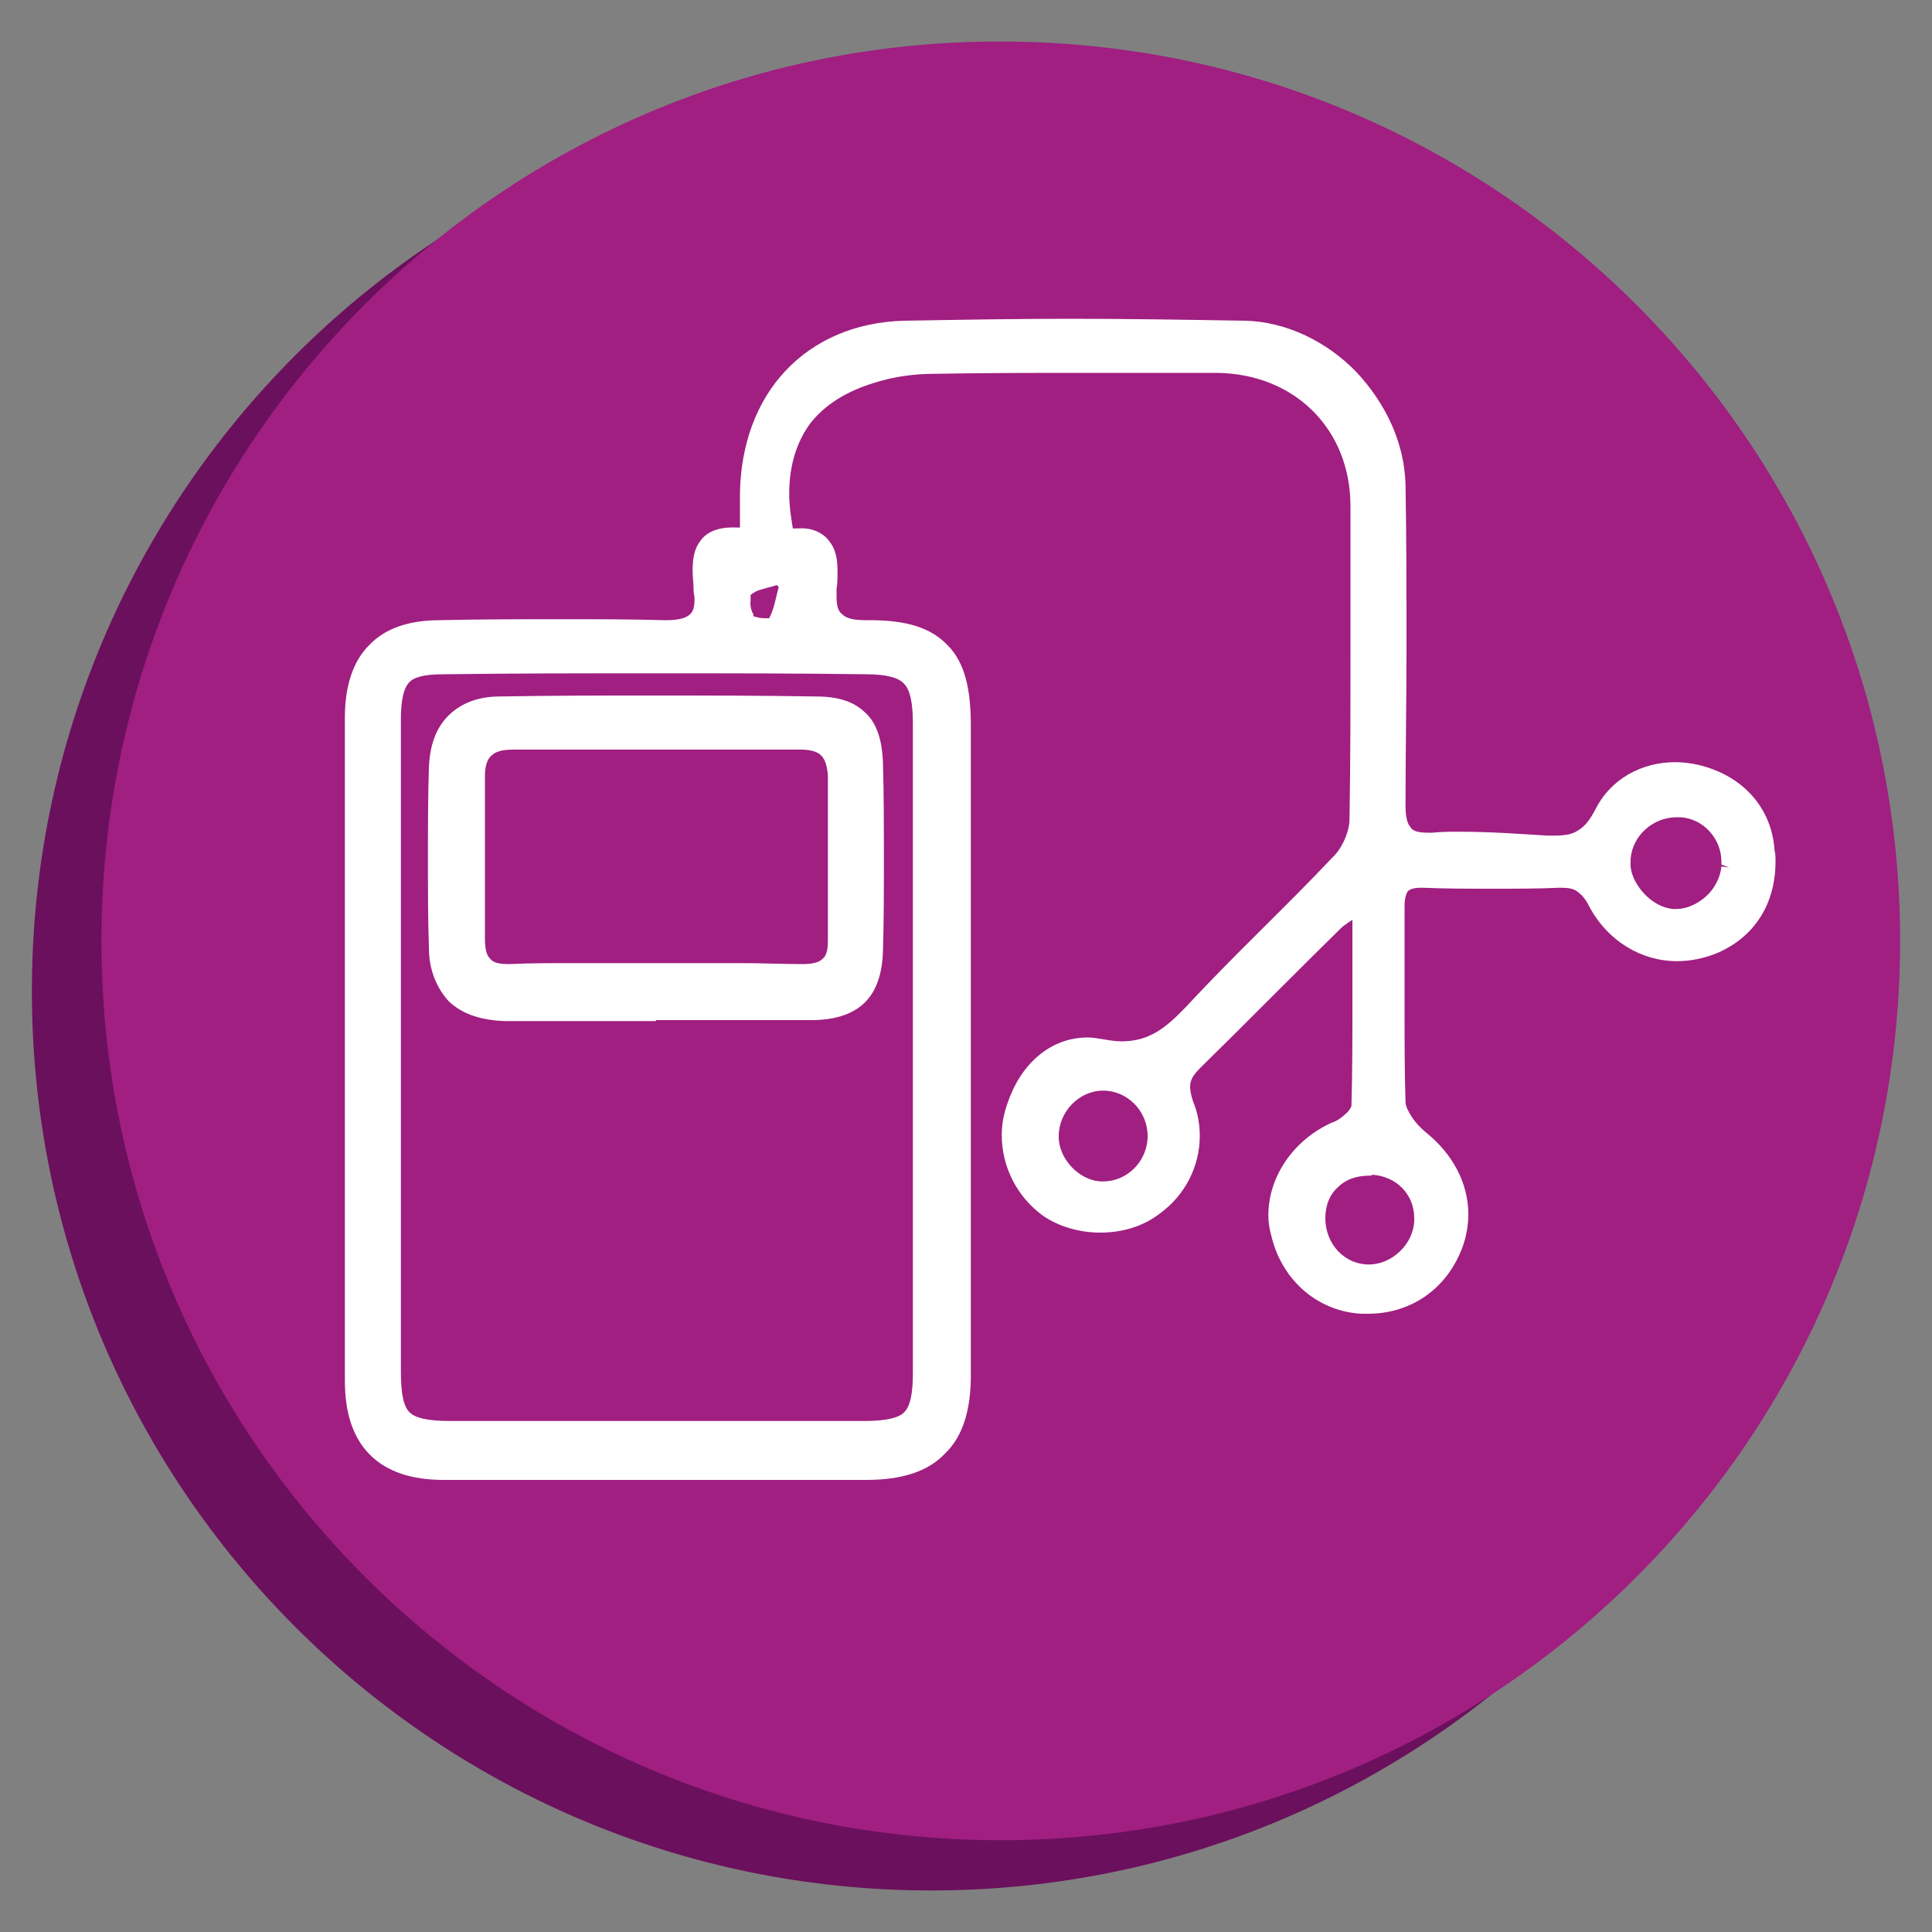
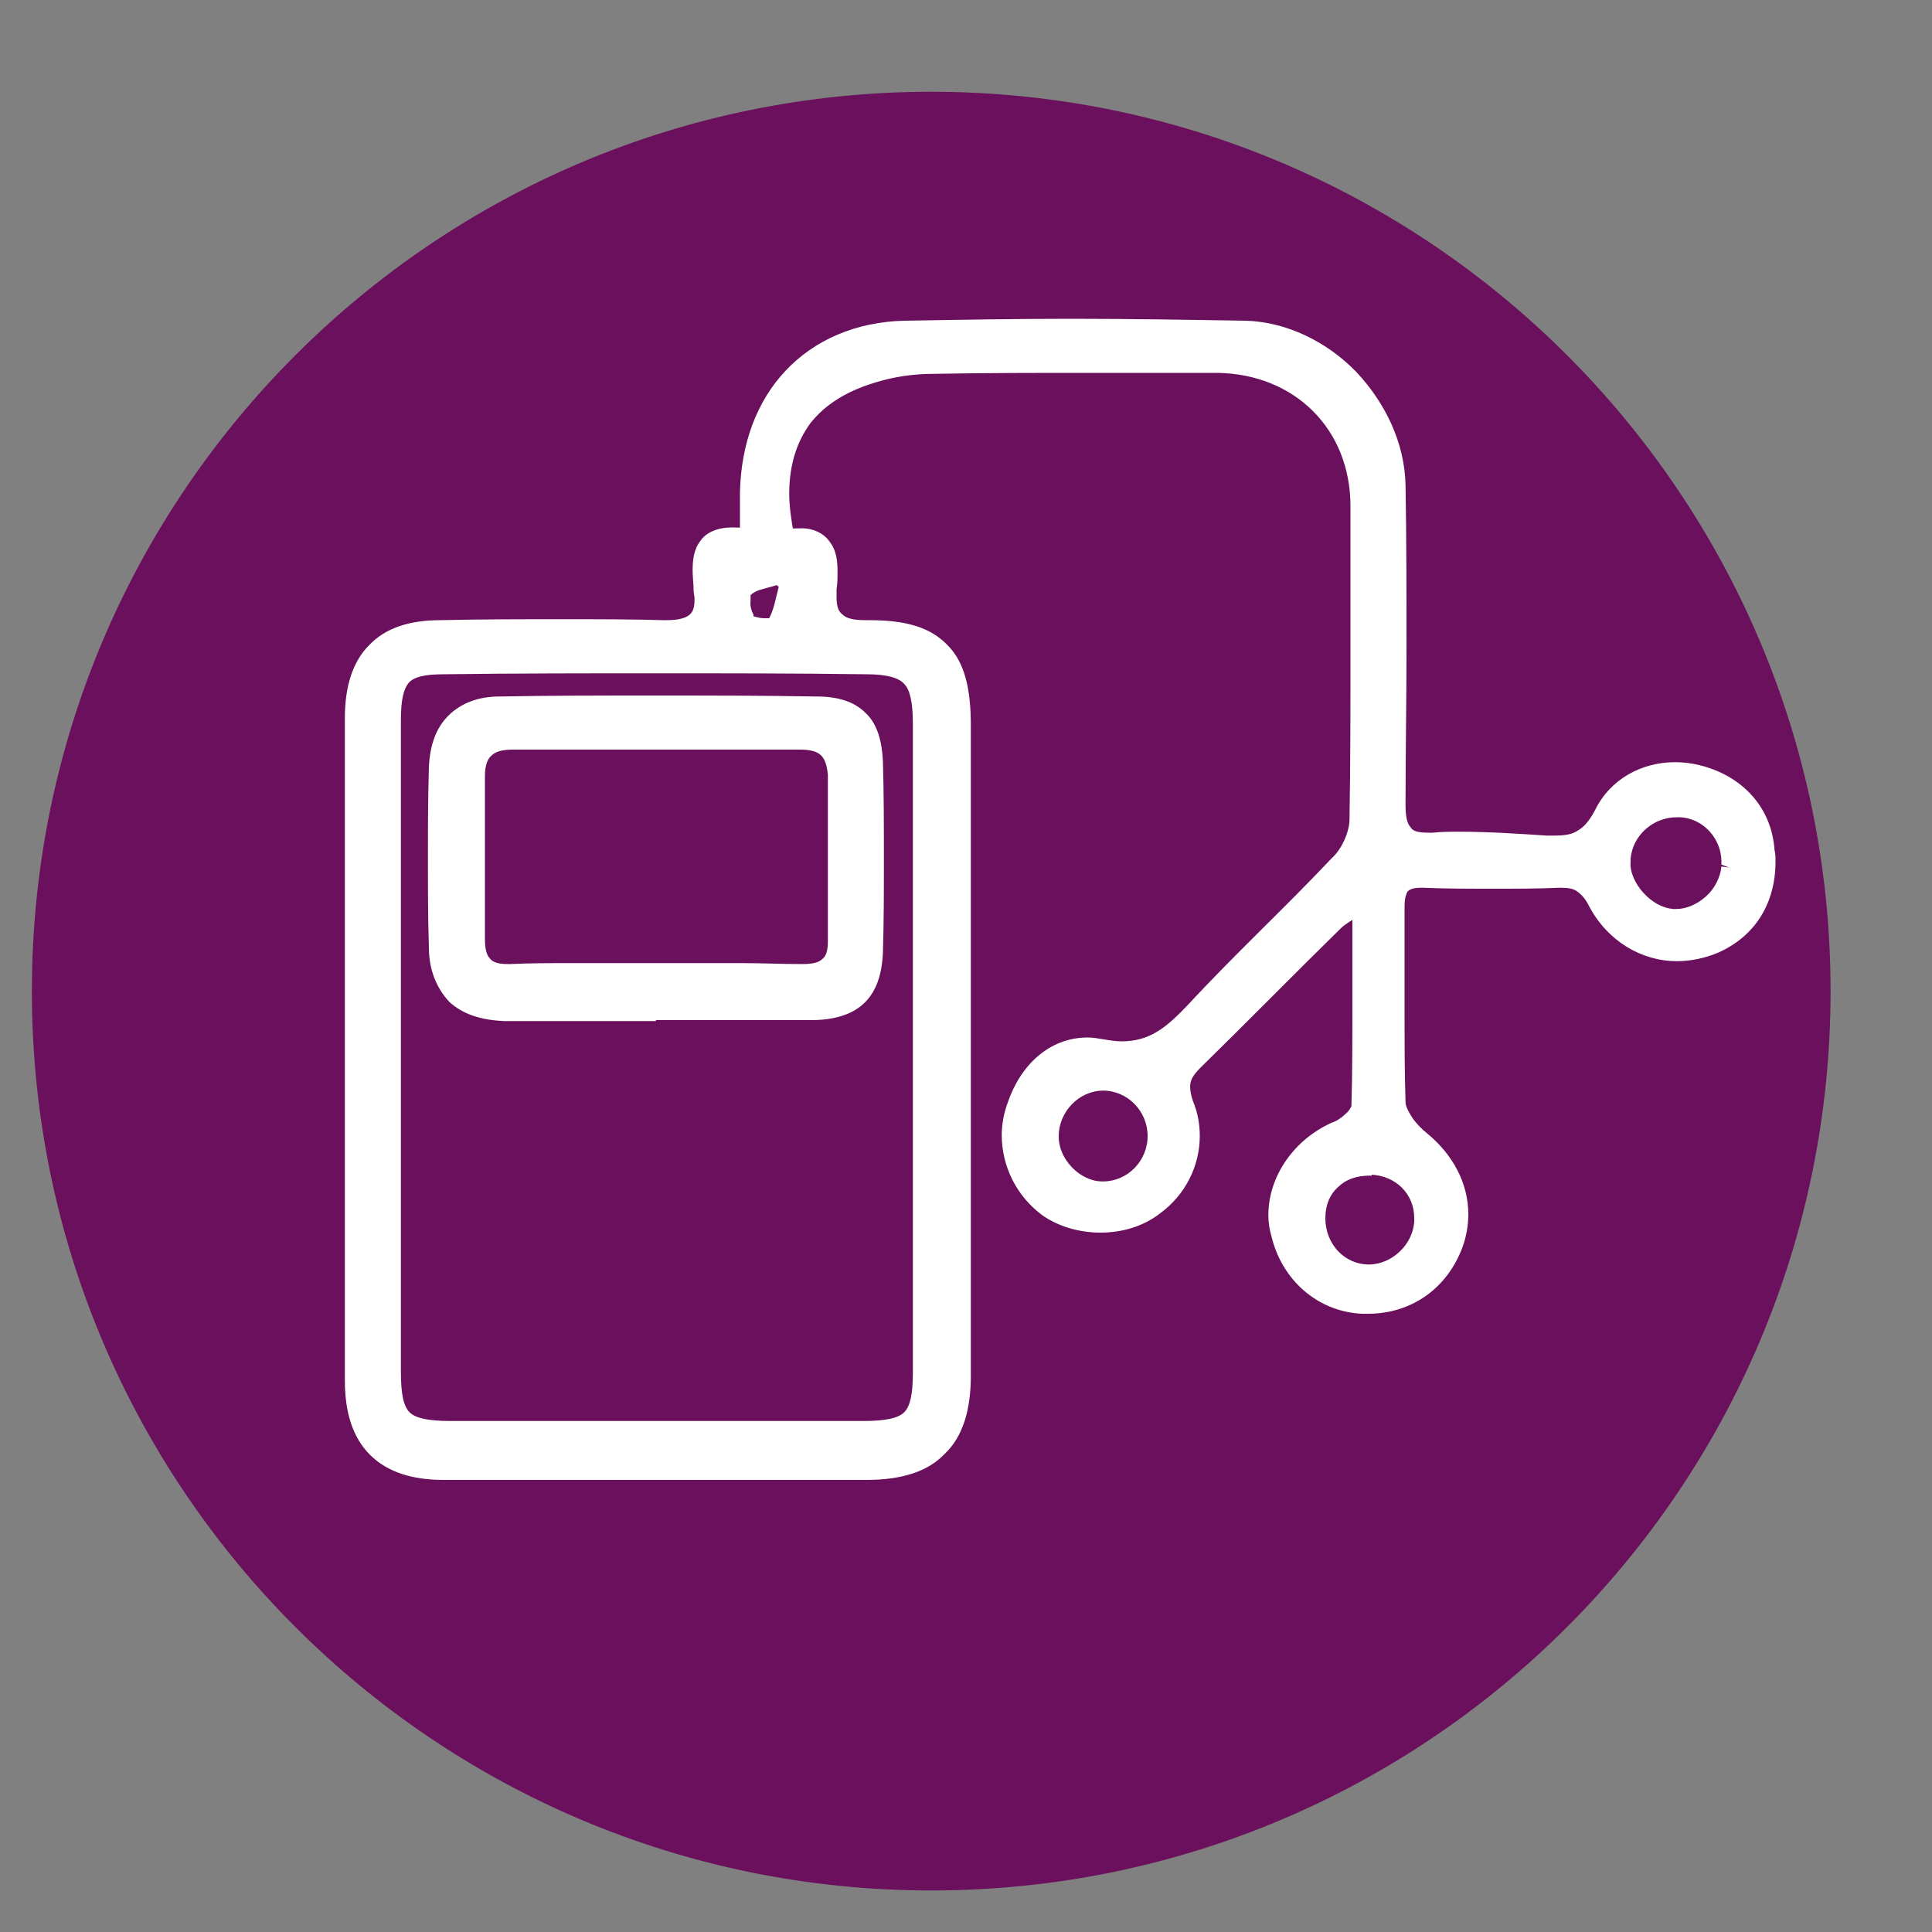
<svg xmlns="http://www.w3.org/2000/svg" version="1.1" id="Livello_1" x="0px" y="0px" viewBox="0 0 200 200" style="enable-background:new 0 0 200 200;" xml:space="preserve">
  <rect x="0" y="0" width="200" height="200" fill="#808080" stroke="none" />
  <style type="text/css">
	.st0{fill:#6B105C;}
	.st1{fill:#A01F81;}
	.st2{fill:#FFFFFF;}
</style>
  <g>
    <path class="st0" d="M96.4,9.5c51.4,0,93.1,41.7,93.1,93.1s-41.7,93.1-93.1,93.1S3.3,154,3.3,102.6C3.3,51.2,45,9.5,96.4,9.5" />
-     <path class="st1" d="M10.5,97.4c0,51.4,41.7,93.1,93.1,93.1s93.1-41.7,93.1-93.1S155,4.3,103.6,4.3C52.2,4.2,10.5,45.9,10.5,97.4" />
    <path class="st2" d="M81.5,60.6c-0.3-0.3-0.7-0.6-1-0.9c-1.2,0.5-2.7,0.6-3.5,1.4c-0.5,0.5-0.3,2.4,0.3,3c0.5,0.6,2.7,0.8,2.9,0.4   C81,63.4,81.2,61.9,81.5,60.6 M114.2,112.1c-3,0-5.5,2.6-5.4,5.6c0.1,2.8,2.6,5.3,5.3,5.4c3,0.1,5.5-2.4,5.5-5.5   C119.6,114.6,117.1,112.1,114.2,112.1 M141.9,120.8c-3.2-0.1-5.5,2.1-5.5,5.3c0,3.1,2.4,5.6,5.4,5.6c2.8,0,5.3-2.4,5.5-5.3   C147.4,123.3,145.1,120.9,141.9,120.8 M179,89.8c0.2-3-2.1-5.6-5.1-5.8c-3.1-0.2-5.7,2-5.9,5c-0.2,2.8,2.3,5.7,5.1,6   C175.9,95.2,178.8,92.7,179,89.8 M40.7,108.6c0,11.1,0,22.3,0,33.4c0,4.8,1.1,5.9,5.9,5.9c14.3,0,28.5,0,42.8,0c4.8,0,6-1.2,6-5.9   c0-22.4,0-44.8,0-67.2c0-4.6-1.1-5.9-5.6-5.9c-14.6-0.1-29.2-0.1-43.8,0c-4.2,0-5.2,1.3-5.2,5.6C40.7,85.9,40.7,97.3,40.7,108.6    M77.2,55.6c0-1.7,0-3,0-4.3c0-9.8,6.4-16.7,16.3-17c11.7-0.3,23.4-0.3,35.1,0c8.1,0.2,15.7,7.9,15.8,16.2   c0.2,11,0.1,22.1,0.1,33.1c0,2.7,0.7,3.8,3.5,3.7c3.9-0.2,7.8,0,11.7,0.3c2.7,0.2,4.5-0.4,5.8-3.1c1.9-3.7,6.1-5.2,10-4.2   c4.3,1,6.9,4,7.2,8.1c0.4,4.6-1.5,8-5.4,9.8c-4.5,2.1-9.8,0.3-12.3-4.4c-0.9-1.8-1.9-2.4-3.8-2.4c-4.7,0.1-9.4,0.1-14.1,0   c-2.1-0.1-2.7,0.8-2.7,2.7c0.1,6.8-0.1,13.6,0.1,20.4c0,1.3,1.3,2.9,2.5,3.8c3.5,2.9,4.9,6.9,3.5,11c-1.5,4.2-5.1,6.5-9.5,6.3   c-4.2-0.2-7.6-3.2-8.7-7.5c-1-4.3,1.6-8.9,5.9-10.8c1-0.5,2.4-1.6,2.4-2.5c0.2-6.7,0.1-13.4,0.1-20.7c-1.1,0.8-1.9,1.2-2.4,1.7   c-4.8,4.8-9.6,9.6-14.5,14.4c-1.4,1.3-1.6,2.5-0.9,4.4c1.6,3.9,0.2,8.2-3.1,10.7c-3.2,2.4-8.1,2.4-11.3,0.1   c-3.3-2.4-4.7-6.8-3.3-10.7c1.5-4.2,4.7-6.9,9.1-6.1c4.3,0.8,6.7-1,9.3-3.8c4.9-5.2,10.1-10.1,15-15.3c1.1-1.2,2-3,2-4.6   c0.2-10.8,0.1-21.6,0.1-32.5c0-8.4-6.2-14.5-14.6-14.6c-9.8-0.1-19.6-0.1-29.5,0c-2.1,0-4.2,0.4-6.2,1c-7.7,2.3-10.8,7.9-9.1,16.7   c4.3-0.7,4.6,2.1,4.3,5.3c-0.3,3,0.8,4.1,3.9,4.1c7.3-0.1,10,2.8,10,10.1c0,22.4,0,44.9,0,67.3c0,6.8-3.2,10-10,10   c-14.6,0-29.2,0-43.8,0c-6.2,0-9.4-3.2-9.4-9.5c0-22.9,0-45.7,0-68.6c0-6.2,3-9.3,9.1-9.3c7.7,0,15.4-0.1,23.1,0c3,0.1,4.4-0.8,4-4   C72.2,57.8,72.3,54.8,77.2,55.6" />
    <path class="st2" d="M81.5,60.6L82,60c-0.3-0.3-0.7-0.6-1-0.9l-0.4-0.3L80.1,59c-0.5,0.2-1.2,0.4-1.9,0.6c-0.7,0.2-1.4,0.5-1.9,1.1   c-0.5,0.5-0.5,1.1-0.5,1.7c0,0.9,0.2,1.8,0.8,2.5c0.4,0.4,0.8,0.6,1.3,0.7s1,0.2,1.4,0.2l0.7-0.1c0.2-0.1,0.5-0.1,0.8-0.5   c0.9-1.4,1-3,1.4-4.2l0.1-0.5L82.1,60L81.5,60.6l-0.8-0.2c-0.4,1.5-0.6,2.9-1.2,3.8l0.4,0.3L79.7,64l-0.2,0.2l0.4,0.3L79.7,64v0.1   V64l0,0v0.1V64h-0.3c-0.3,0-0.7,0-1-0.1L78,63.8l0-0.2l0,0l0,0l0,0l0,0l0,0l0,0c-0.1-0.1-0.4-0.8-0.3-1.4v-0.5v-0.1l0,0l-0.1-0.1   l0.1,0.1l0,0l-0.1-0.1l0.1,0.1c0.2-0.2,0.7-0.5,1.2-0.6c0.6-0.2,1.3-0.3,1.9-0.6l-0.3-0.8L80,60.2c0.3,0.3,0.7,0.6,1,0.9L81.5,60.6   l-0.8-0.2L81.5,60.6z M114.2,112.1v-0.8c-3.4,0.1-6.2,2.9-6.2,6.3v0.2h0.8H108c0.1,3.3,2.9,6.1,6.1,6.2h0.1c3.4,0,6.2-2.8,6.2-6.3   l0,0c0-3.5-2.8-6.3-6.2-6.3h-0.1L114.2,112.1v-0.8V112.1v0.8l0,0c2.5,0,4.6,2.1,4.6,4.7l0,0c0,2.6-2.1,4.7-4.6,4.7h-0.1   c-2.3,0-4.5-2.3-4.5-4.6l0,0l0,0v-0.1c0-2.5,2.1-4.7,4.6-4.7l0,0V112.1z M141.9,120.8V120h-0.2c-1.7,0-3.3,0.6-4.4,1.7   c-1.1,1.1-1.7,2.6-1.8,4.4l0,0v0.1c0,3.5,2.7,6.4,6.1,6.4l0,0l0,0c3.3,0,6.1-2.7,6.3-6v-0.4c0-3.4-2.6-6-6.1-6.1L141.9,120.8v0.8   c2.6,0.1,4.5,2,4.5,4.5v0.3c-0.1,2.4-2.3,4.5-4.7,4.5v0.8v-0.8l0,0c-2.5,0-4.5-2.1-4.5-4.8l0,0l0,0c0-1.4,0.5-2.5,1.3-3.2   c0.8-0.8,1.9-1.2,3.3-1.2h0.2L141.9,120.8z M179,89.8l0.8,0.1v-0.5c0-3.3-2.5-6-5.8-6.2h-0.4c-3.3,0-6.1,2.5-6.4,5.8v0.4   c0,1.6,0.7,3.1,1.8,4.3c1.1,1.2,2.5,2,4.1,2.2h0.5c1.6,0,3.1-0.7,4.2-1.8c1.1-1.1,2-2.5,2.1-4.1L179,89.8l-0.8-0.1   c-0.1,1.1-0.7,2.3-1.6,3.1c-0.9,0.8-2,1.3-3.1,1.3h-0.3c-1.1-0.1-2.2-0.7-3.1-1.7c-0.8-0.9-1.4-2.1-1.3-3.2v-0.3   c0.2-2.4,2.3-4.3,4.8-4.3h0.3c2.4,0.1,4.3,2.2,4.3,4.6v0.3L179,89.8z M40.7,108.6h-0.8c0,6.4,0,12.8,0,19.2c0,4.7,0,9.5,0,14.2   c0,2.4,0.2,4.1,1.4,5.3c1.2,1.1,2.9,1.4,5.3,1.4c7.1,0,14.1,0,21.2,0c7.2,0,14.4,0,21.6,0c2.4,0,4.1-0.3,5.3-1.4   c1.2-1.2,1.4-2.9,1.4-5.3c0-11.1,0-22.2,0-33.4c0-11.3,0-22.6,0-33.8c0-2.3-0.2-4-1.3-5.2c-1.1-1.2-2.8-1.5-5.1-1.5   C82.4,68,75.2,68,67.9,68c-7.4,0-14.7,0-22.1,0.1c-2.1,0-3.7,0.3-4.8,1.5c-1,1.1-1.2,2.7-1.3,4.9c0,5,0,9.9,0,14.9   c0,6.1,0,12.3,0,18.4v0.8L40.7,108.6l0.8,0v-0.8c0-6.1,0-12.3,0-18.4c0-5,0-9.9,0-14.9c0-2.1,0.3-3.2,0.8-3.8   c0.5-0.6,1.6-0.9,3.6-0.9c7.4-0.1,14.7-0.1,22.1-0.1c7.2,0,14.5,0,21.7,0.1c2.2,0,3.4,0.4,3.9,1c0.6,0.6,0.9,1.9,0.9,4.1   c0,11.3,0,22.6,0,33.8c0,11.1,0,22.2,0,33.4c0,2.3-0.3,3.5-0.9,4.1s-1.9,0.9-4.2,0.9c-7.2,0-14.4,0-21.6,0c-7.1,0-14.1,0-21.2,0   c-2.3,0-3.6-0.3-4.2-0.9c-0.6-0.6-0.9-1.8-0.9-4.2c0-4.7,0-9.5,0-14.2c0-6.4,0-12.8,0-19.2L40.7,108.6L40.7,108.6z M77.2,55.6H78   c0-1.1,0-2,0-2.8c0-0.5,0-1,0-1.5c0-4.7,1.6-8.7,4.2-11.5c2.7-2.8,6.5-4.6,11.3-4.7c5.7-0.2,11.3-0.2,17-0.2c6,0,12.1,0.1,18.1,0.2   c3.8,0.1,7.6,1.9,10.4,4.8c2.8,2.9,4.6,6.7,4.7,10.6c0.1,5.7,0.1,11.3,0.1,17c0,5.4,0,10.7-0.1,16.1v0.1c0,1.3,0.1,2.4,0.8,3.2   c0.7,0.8,1.8,1.2,3.2,1.1h0.4c0.9,0,1.8-0.1,2.8-0.1c2.9,0,5.9,0.2,8.9,0.4c0.3,0,0.6,0,0.9,0c1.2,0,2.3-0.2,3.3-0.8   c1-0.6,1.7-1.5,2.4-2.8c1.4-2.7,4-4.1,6.9-4.1c0.7,0,1.4,0.1,2.1,0.3c4,1,6.3,3.6,6.6,7.4c0,0.4,0,0.7,0,1.1c0,3.8-1.7,6.4-5,7.9   c-1.2,0.5-2.4,0.8-3.6,0.8c-3.1,0-6-1.7-7.6-4.8c-0.5-0.9-1-1.6-1.7-2.1s-1.6-0.7-2.6-0.7h-0.2c-2.3,0.1-4.5,0.1-6.8,0.1   c-2.4,0-4.8,0-7.2-0.1h-0.2c-1,0-2,0.2-2.6,0.9c-0.6,0.7-0.8,1.6-0.8,2.6v0.1h0.8h-0.8c0,1.2,0,2.3,0,3.5c0,2.5,0,5,0,7.5   c0,3.1,0,6.2,0.1,9.4c0,0.9,0.5,1.7,1,2.5c0.5,0.7,1.2,1.4,1.8,1.9c2.4,2,3.7,4.5,3.7,7.2c0,0.9-0.2,1.9-0.5,2.9   c-1.4,3.7-4.3,5.8-8.2,5.8h-0.5c-3.8-0.2-6.9-2.8-7.9-6.9c-0.1-0.6-0.2-1.1-0.2-1.7c0-3.3,2.2-6.6,5.7-8.2c0.6-0.3,1.3-0.7,1.8-1.2   s1-1.1,1.1-2c0.1-3.5,0.1-7,0.1-10.7c0-3.3,0-6.6,0-10.1v-1.6l-1.3,0.9c-1.1,0.8-1.8,1.1-2.5,1.8c-4.8,4.8-9.6,9.7-14.5,14.4   c-1,0.9-1.6,2-1.5,3.2c0,0.7,0.2,1.4,0.5,2.1c0.4,1,0.6,2,0.6,3c0,2.6-1.3,5.1-3.5,6.7c-1.5,1.1-3.4,1.6-5.3,1.6   c-1.8,0-3.7-0.5-5.1-1.5c-2.2-1.6-3.5-4.3-3.5-7c0-0.9,0.2-1.9,0.5-2.8c1.3-3.5,3.6-5.7,6.8-5.7c0.5,0,0.9,0,1.4,0.1   c0.8,0.1,1.4,0.2,2.1,0.2c3.4,0,5.7-1.9,7.9-4.2c4.9-5.2,10.1-10.1,15-15.3c1.2-1.3,2.2-3.3,2.2-5.1c0.1-5.9,0.1-11.8,0.1-17.6   c0-4.9,0-9.9,0-14.8c0-8.8-6.6-15.3-15.4-15.4c-4.5,0-9,0-13.5,0c-5.3,0-10.7,0-16,0.1c-2.2,0-4.4,0.4-6.5,1   c-3.3,1-5.8,2.5-7.6,4.7C80.9,45,80,47.8,80,51c0,1.4,0.2,3,0.5,4.6l0.2,0.8l0.8-0.1c0.4-0.1,0.8-0.1,1.1-0.1   c1.1,0,1.5,0.3,1.8,0.7s0.5,1.2,0.5,2.2c0,0.5,0,1-0.1,1.6c0,0.3-0.1,0.7-0.1,1c0,1.3,0.3,2.4,1.2,3.1c0.9,0.7,2,0.9,3.5,0.9h0.2   h0.3c3.4,0,5.6,0.7,6.9,2.1s2,3.7,2,7.2c0,11.5,0,23,0,34.5c0,10.9,0,21.8,0,32.8c0,3.3-0.8,5.5-2.2,7c-1.4,1.4-3.7,2.2-7,2.2   c-7.8,0-15.6,0-23.3,0c-6.8,0-13.7,0-20.5,0c-3,0-5.1-0.8-6.5-2.2s-2.1-3.5-2.1-6.5c0-11.4,0-22.8,0-34.1c0-11.5,0-23,0-34.5   c0-3,0.7-5.1,2-6.4s3.3-2.1,6.3-2.1c4.2,0,8.4-0.1,12.7-0.1c3.5,0,6.9,0,10.4,0.1h0.3c1.3,0,2.4-0.2,3.3-0.8c0.9-0.6,1.3-1.7,1.3-3   c0-0.3,0-0.7-0.1-1.1c-0.1-0.6-0.1-1.2-0.1-1.8c0-0.9,0.2-1.7,0.5-2.1c0.3-0.4,0.8-0.7,2.1-0.7c0.4,0,0.8,0,1.3,0.1l0.9,0.1v-0.9   L77.2,55.6l0.1-0.9c-0.6-0.1-1.1-0.1-1.5-0.1c-1.5,0-2.7,0.5-3.3,1.4c-0.7,0.9-0.8,2-0.8,3.1c0,0.6,0.1,1.3,0.1,2   c0,0.3,0.1,0.6,0.1,0.9c0,1-0.2,1.4-0.6,1.7c-0.4,0.3-1.1,0.5-2.3,0.5h-0.3c-3.5-0.1-7-0.1-10.4-0.1c-4.2,0-8.5,0-12.7,0.1   c-3.2,0-5.7,0.8-7.4,2.6c-1.7,1.7-2.5,4.3-2.5,7.5c0,11.5,0,23,0,34.5c0,11.4,0,22.8,0,34.1c0,3.3,0.8,5.9,2.6,7.7s4.4,2.6,7.6,2.6   c6.8,0,13.7,0,20.5,0c7.8,0,15.6,0,23.3,0c3.5,0,6.3-0.8,8.1-2.7c1.9-1.8,2.7-4.6,2.7-8.1c0-10.9,0-21.8,0-32.8c0-11.5,0-23,0-34.5   c0-3.7-0.6-6.5-2.4-8.3c-1.8-1.9-4.4-2.6-8.1-2.6h-0.3h-0.1c-1.3,0-2-0.2-2.4-0.6c-0.4-0.3-0.6-0.8-0.6-1.8c0-0.2,0-0.5,0-0.8   c0.1-0.6,0.1-1.2,0.1-1.8c0-1.1-0.1-2.2-0.8-3.1c-0.6-0.9-1.8-1.5-3.2-1.4c-0.4,0-0.9,0-1.4,0.1l0.1,0.8l0.8-0.2   c-0.3-1.6-0.5-3-0.5-4.3c0-3,0.8-5.4,2.2-7.3c1.5-1.9,3.7-3.3,6.7-4.2c1.9-0.6,4-0.9,6-0.9c5.3-0.1,10.7-0.1,16-0.1   c4.5,0,9,0,13.4,0c8,0.1,13.8,5.8,13.8,13.8c0,4.9,0,9.9,0,14.8c0,5.9,0,11.7-0.1,17.6c0,1.3-0.8,3.1-1.8,4   c-4.9,5.2-10.1,10-15,15.3c-2.2,2.3-3.9,3.7-6.8,3.7c-0.6,0-1.2-0.1-1.8-0.2c-0.6-0.1-1.2-0.2-1.7-0.2c-4,0-7,2.9-8.3,6.8   c-0.4,1.1-0.6,2.2-0.6,3.3c0,3.2,1.5,6.3,4.2,8.3c1.7,1.2,3.9,1.8,6,1.8c2.2,0,4.4-0.6,6.2-2c2.6-1.9,4.1-4.9,4.1-8   c0-1.2-0.2-2.4-0.7-3.6c-0.2-0.6-0.3-1.1-0.3-1.5c0-0.7,0.3-1.2,1.1-2c4.9-4.8,9.6-9.6,14.5-14.4c0.4-0.4,1.1-0.8,2.3-1.6l-0.5-0.7   H140c0,3.5,0,6.8,0,10.1c0,3.6,0,7.1-0.1,10.6c0,0-0.2,0.5-0.6,0.8c-0.4,0.4-1,0.8-1.4,0.9c-4,1.8-6.6,5.6-6.6,9.6   c0,0.7,0.1,1.4,0.3,2.1c1.1,4.7,4.9,7.9,9.4,8.1h0.6c4.5,0,8.2-2.6,9.8-6.9c0.4-1.1,0.6-2.3,0.6-3.4c0-3.2-1.6-6.2-4.3-8.4   c-0.5-0.4-1.1-1-1.5-1.6s-0.7-1.2-0.7-1.6c-0.1-3.1-0.1-6.2-0.1-9.3c0-2.5,0-5,0-7.5c0-1.2,0-2.4,0-3.5l0,0l0,0   c0-0.9,0.2-1.3,0.3-1.5c0.2-0.2,0.5-0.4,1.4-0.4h0.2c2.4,0.1,4.9,0.1,7.3,0.1c2.3,0,4.5,0,6.8-0.1h0.2c0.8,0,1.3,0.1,1.7,0.4   s0.8,0.7,1.2,1.5c1.9,3.6,5.4,5.7,9.1,5.7c1.4,0,2.9-0.3,4.3-0.9c3.8-1.7,5.9-5.1,5.9-9.4c0-0.4,0-0.8-0.1-1.2   c-0.3-4.4-3.3-7.7-7.8-8.8c-0.8-0.2-1.7-0.3-2.5-0.3c-3.4,0-6.7,1.7-8.3,5c-0.6,1.1-1.1,1.7-1.8,2.1c-0.6,0.4-1.4,0.5-2.4,0.5   c-0.3,0-0.5,0-0.8,0c-3-0.2-6-0.4-9-0.4c-0.9,0-1.9,0-2.8,0.1h-0.4c-1.2,0-1.7-0.2-1.9-0.6c-0.3-0.3-0.5-1-0.5-2.2v-0.1   c0-5.4,0.1-10.7,0.1-16.1c0-5.7,0-11.4-0.1-17c-0.1-4.4-2.1-8.5-5.1-11.7c-3-3.1-7.2-5.2-11.5-5.3c-6-0.1-12.1-0.2-18.1-0.2   c-5.7,0-11.4,0.1-17.1,0.2c-5.1,0.1-9.4,2-12.4,5.2S76.7,46,76.6,51c0,0.5,0,1,0,1.5c0,0.9,0,1.8,0,2.8h0.6l0.1-0.8L77.2,55.6z" />
    <path class="st2" d="M67.9,100.5c5,0,10-0.1,15.1,0c2.4,0.1,3.6-0.8,3.5-3.2c0-5.7,0-11.4,0-17.1c0-2.4-1.2-3.5-3.5-3.5   c-9.9,0-19.9,0-29.8,0c-2.4,0-3.7,1-3.7,3.6c0,5.6,0,11.2,0,16.7c0,2.3,0.9,3.4,3.4,3.4C57.9,100.4,62.9,100.5,67.9,100.5    M67.9,104.8c-5.2,0-10.5,0-15.7,0c-4.4,0-6.9-2.4-7-6.7c-0.1-6.2-0.1-12.5,0-18.7c0.1-4.1,2.4-6.4,6.5-6.5   c10.9-0.1,21.8-0.1,32.7,0c4,0,6,2,6.1,6c0.2,6.6,0.2,13.1,0,19.7c-0.1,4.3-2.3,6.2-6.6,6.2C78.6,104.8,73.2,104.8,67.9,104.8" />
    <path class="st2" d="M67.9,100.5v0.8c2.9,0,5.8,0,8.8,0c2.1,0,4.2,0,6.3,0.1h0.2c1.2,0,2.2-0.2,3-0.9c0.8-0.7,1.1-1.8,1.1-3.1l0,0   l0,0c0-2.6,0-5.2,0-7.9c0-3.1,0-6.1,0-9.2l0,0h-0.5h0.5l0,0h-0.5h0.5c0-1.3-0.4-2.4-1.2-3.2C85.4,76.3,84.3,76,83,76   c-7.7,0-15.3,0-23,0c-2.3,0-4.5,0-6.8,0c-1.3,0-2.5,0.3-3.3,1c-0.9,0.8-1.2,1.9-1.2,3.3v0.1h0.8h-0.8c0,2.6,0,5.3,0,7.9   c0,2.9,0,5.8,0,8.8v0.1c0,1.2,0.2,2.3,0.9,3.1c0.7,0.8,1.8,1.1,3.1,1.1h0.2c2.1-0.1,4.2-0.1,6.2-0.1c2.9,0,5.9,0,8.8,0V100.5v-0.8   c-2.9,0-5.9,0-8.8,0c-2.1,0-4.2,0-6.3,0.1h-0.2c-1.1,0-1.6-0.2-1.9-0.6c-0.3-0.3-0.5-0.9-0.5-2v-0.1c0-2.9,0-5.9,0-8.8   c0-2.7,0-5.3,0-8l0,0l0,0l0,0c0-1.1,0.3-1.8,0.7-2.1c0.4-0.4,1.1-0.6,2.2-0.6c2.3,0,4.5,0,6.8,0c7.7,0,15.3,0,23,0   c1,0,1.7,0.2,2.1,0.6s0.6,1,0.7,2l0,0h0.5h-0.5l0,0h0.5h-0.5c0,3.1,0,6.1,0,9.2c0,2.6,0,5.2,0,7.9h0.8h-0.8v0.1   c0,1.1-0.2,1.6-0.6,1.9c-0.3,0.3-0.9,0.5-2,0.5H83c-2.1,0-4.2-0.1-6.3-0.1c-2.9,0-5.8,0-8.8,0C67.9,99.7,67.9,100.5,67.9,100.5z    M67.9,104.8V104c-3.2,0-6.3,0-9.5,0c-2.1,0-4.1,0-6.2,0c-2.1,0-3.6-0.6-4.6-1.5c-1-1-1.6-2.4-1.6-4.4c-0.1-3-0.1-6.1-0.1-9.1   c0-3.2,0-6.4,0.1-9.6c0-1.9,0.6-3.3,1.5-4.2c0.9-0.9,2.3-1.5,4.2-1.5c5.3-0.1,10.7-0.1,16-0.1c5.6,0,11.2,0,16.7,0.1   c1.9,0,3.1,0.5,3.9,1.3s1.3,2,1.3,3.9c0.1,3.4,0.1,6.7,0.1,10.1c0,3.2,0,6.4-0.1,9.6c-0.1,2-0.6,3.3-1.5,4.1   c-0.9,0.8-2.3,1.3-4.3,1.3c-2.1,0-4.2,0-6.4,0c-3.2,0-6.4,0-9.6,0h-0.1L67.9,104.8v0.8H68c3.2,0,6.4,0,9.6,0c2.1,0,4.3,0,6.4,0   c2.2,0,4.1-0.5,5.4-1.7s1.9-3,2-5.3c0.1-3.2,0.1-6.4,0.1-9.6c0-3.4,0-6.8-0.1-10.2c-0.1-2.1-0.6-3.9-1.8-5   c-1.2-1.2-2.9-1.7-5.1-1.7C78.8,72,73.3,72,67.7,72c-5.3,0-10.7,0-16,0.1c-2.2,0-4,0.7-5.3,2s-1.9,3.1-2,5.3   c-0.1,3.2-0.1,6.4-0.1,9.6c0,3,0,6.1,0.1,9.1c0,2.3,0.8,4.2,2.1,5.6c1.4,1.3,3.3,1.9,5.7,2c2.1,0,4.1,0,6.2,0c3.2,0,6.3,0,9.5,0   C67.9,105.7,67.9,104.8,67.9,104.8z" />
  </g>
</svg>